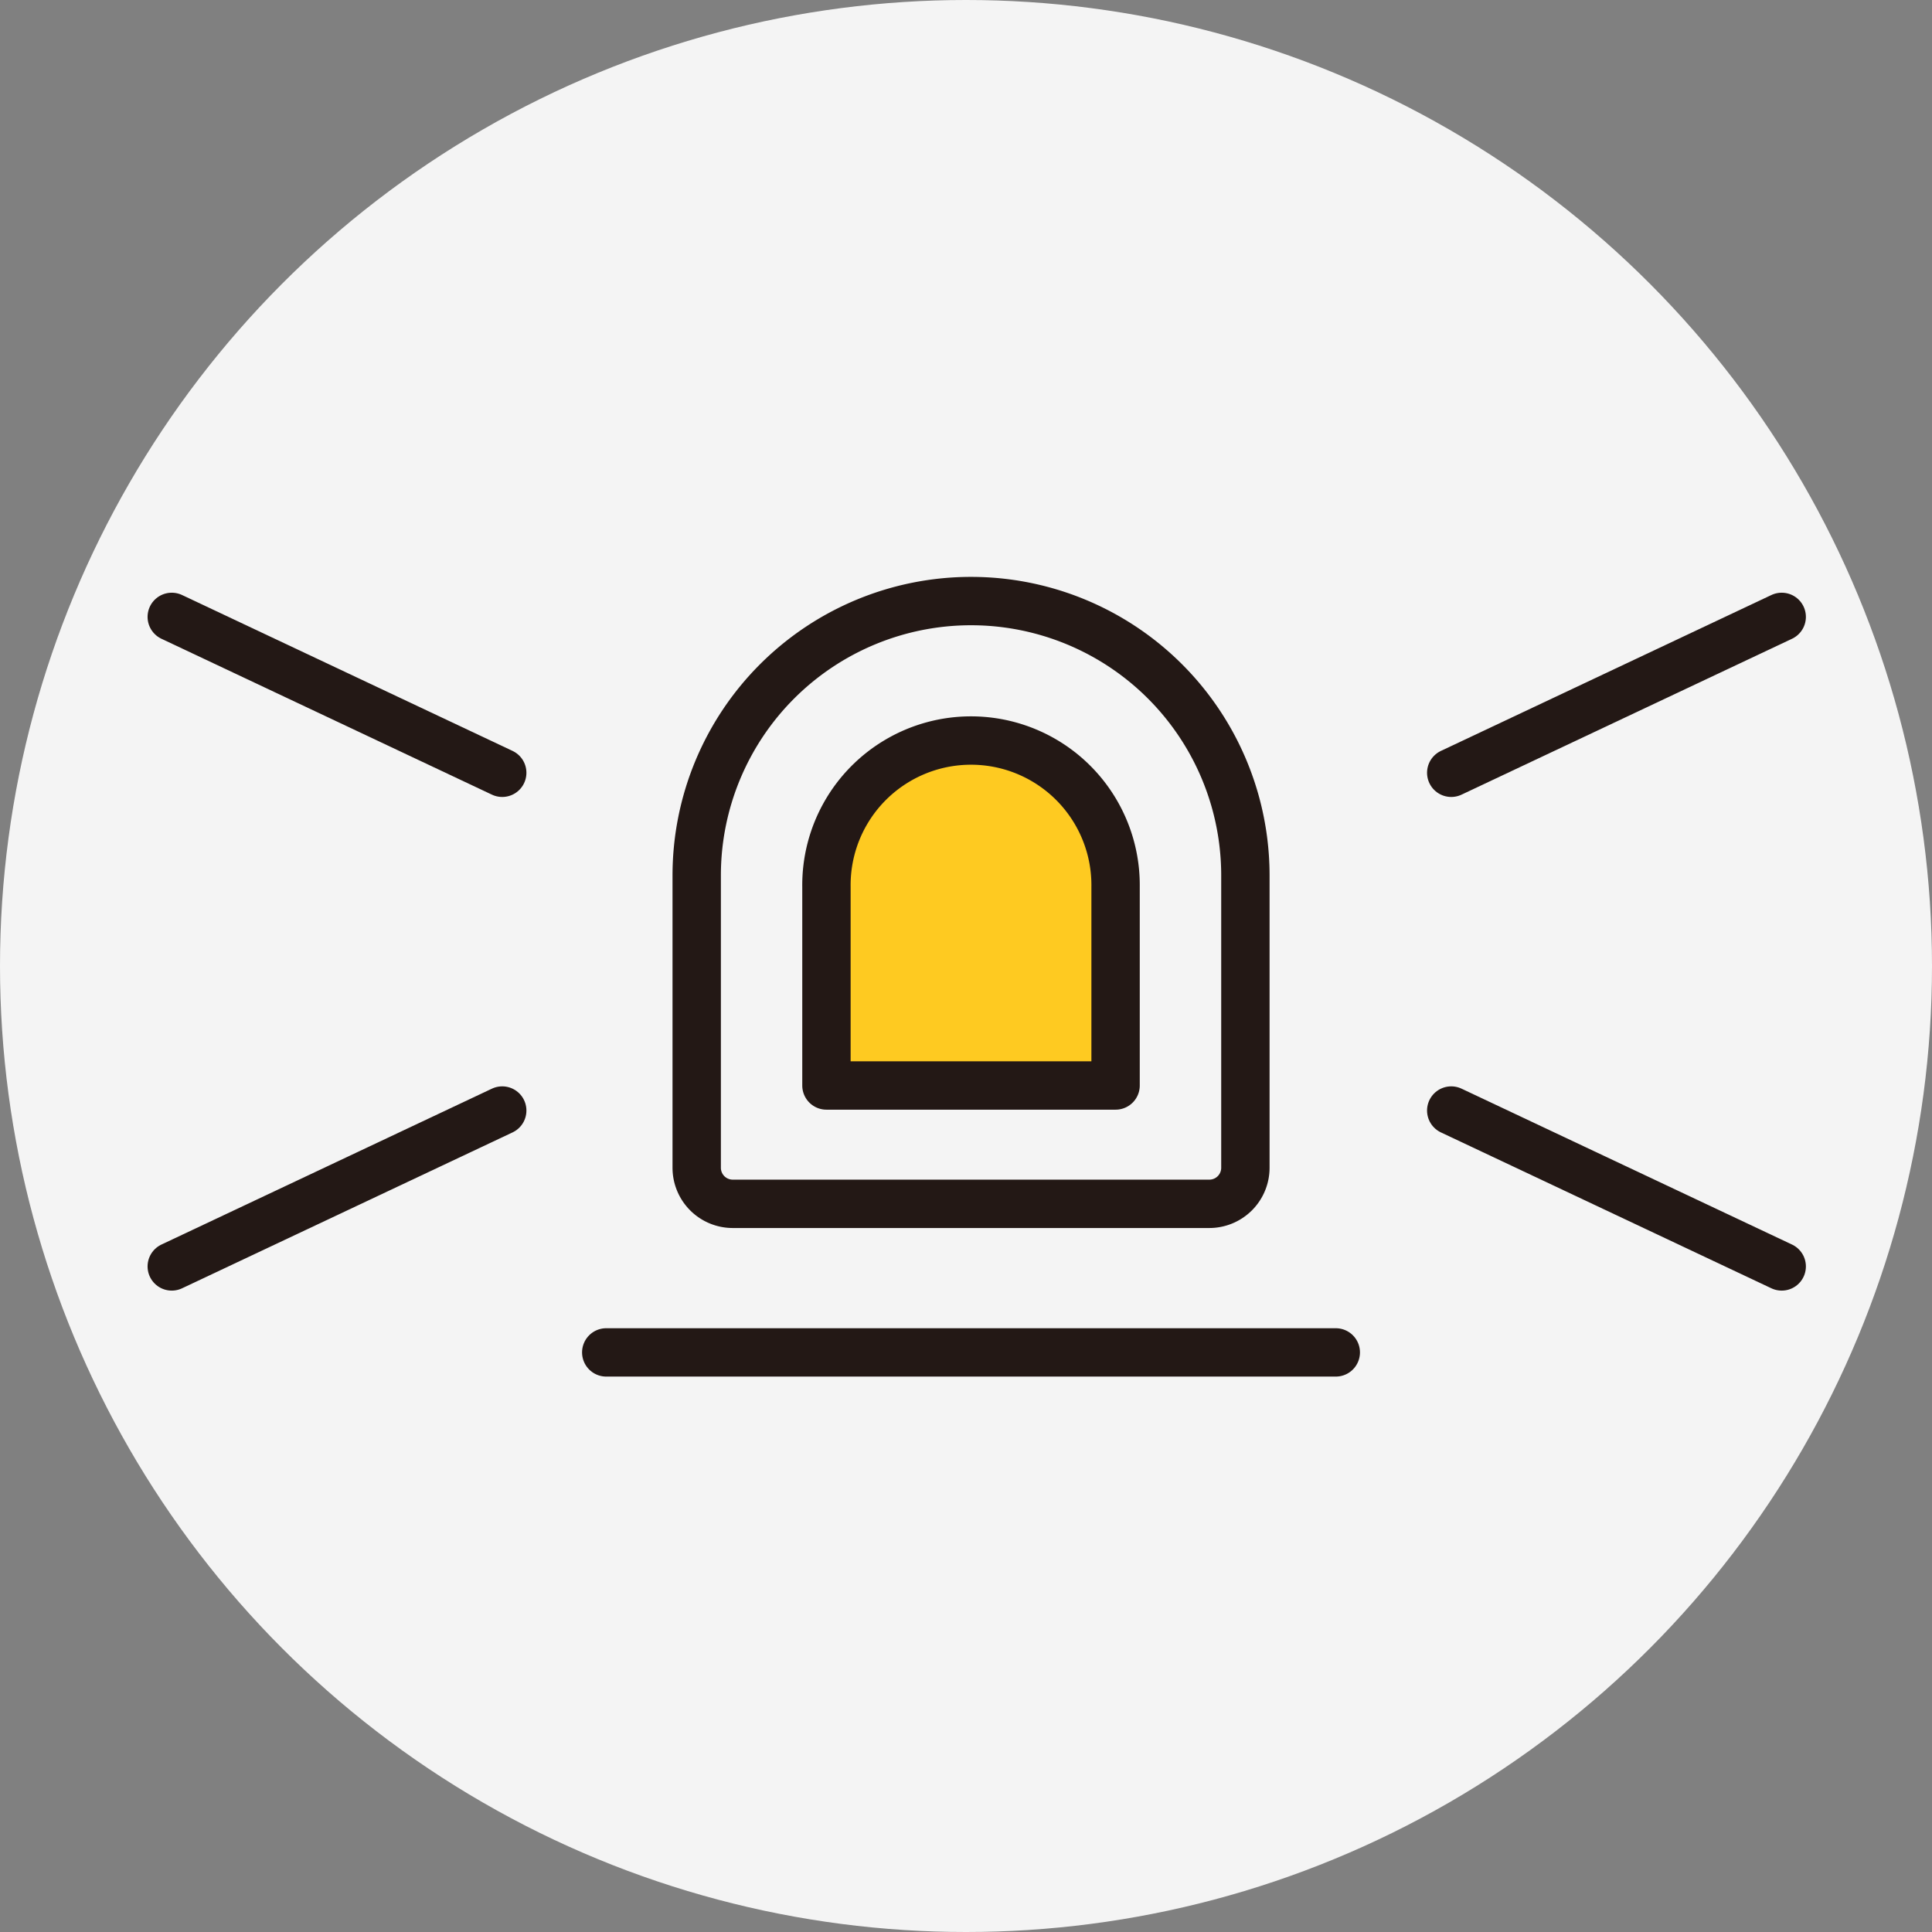
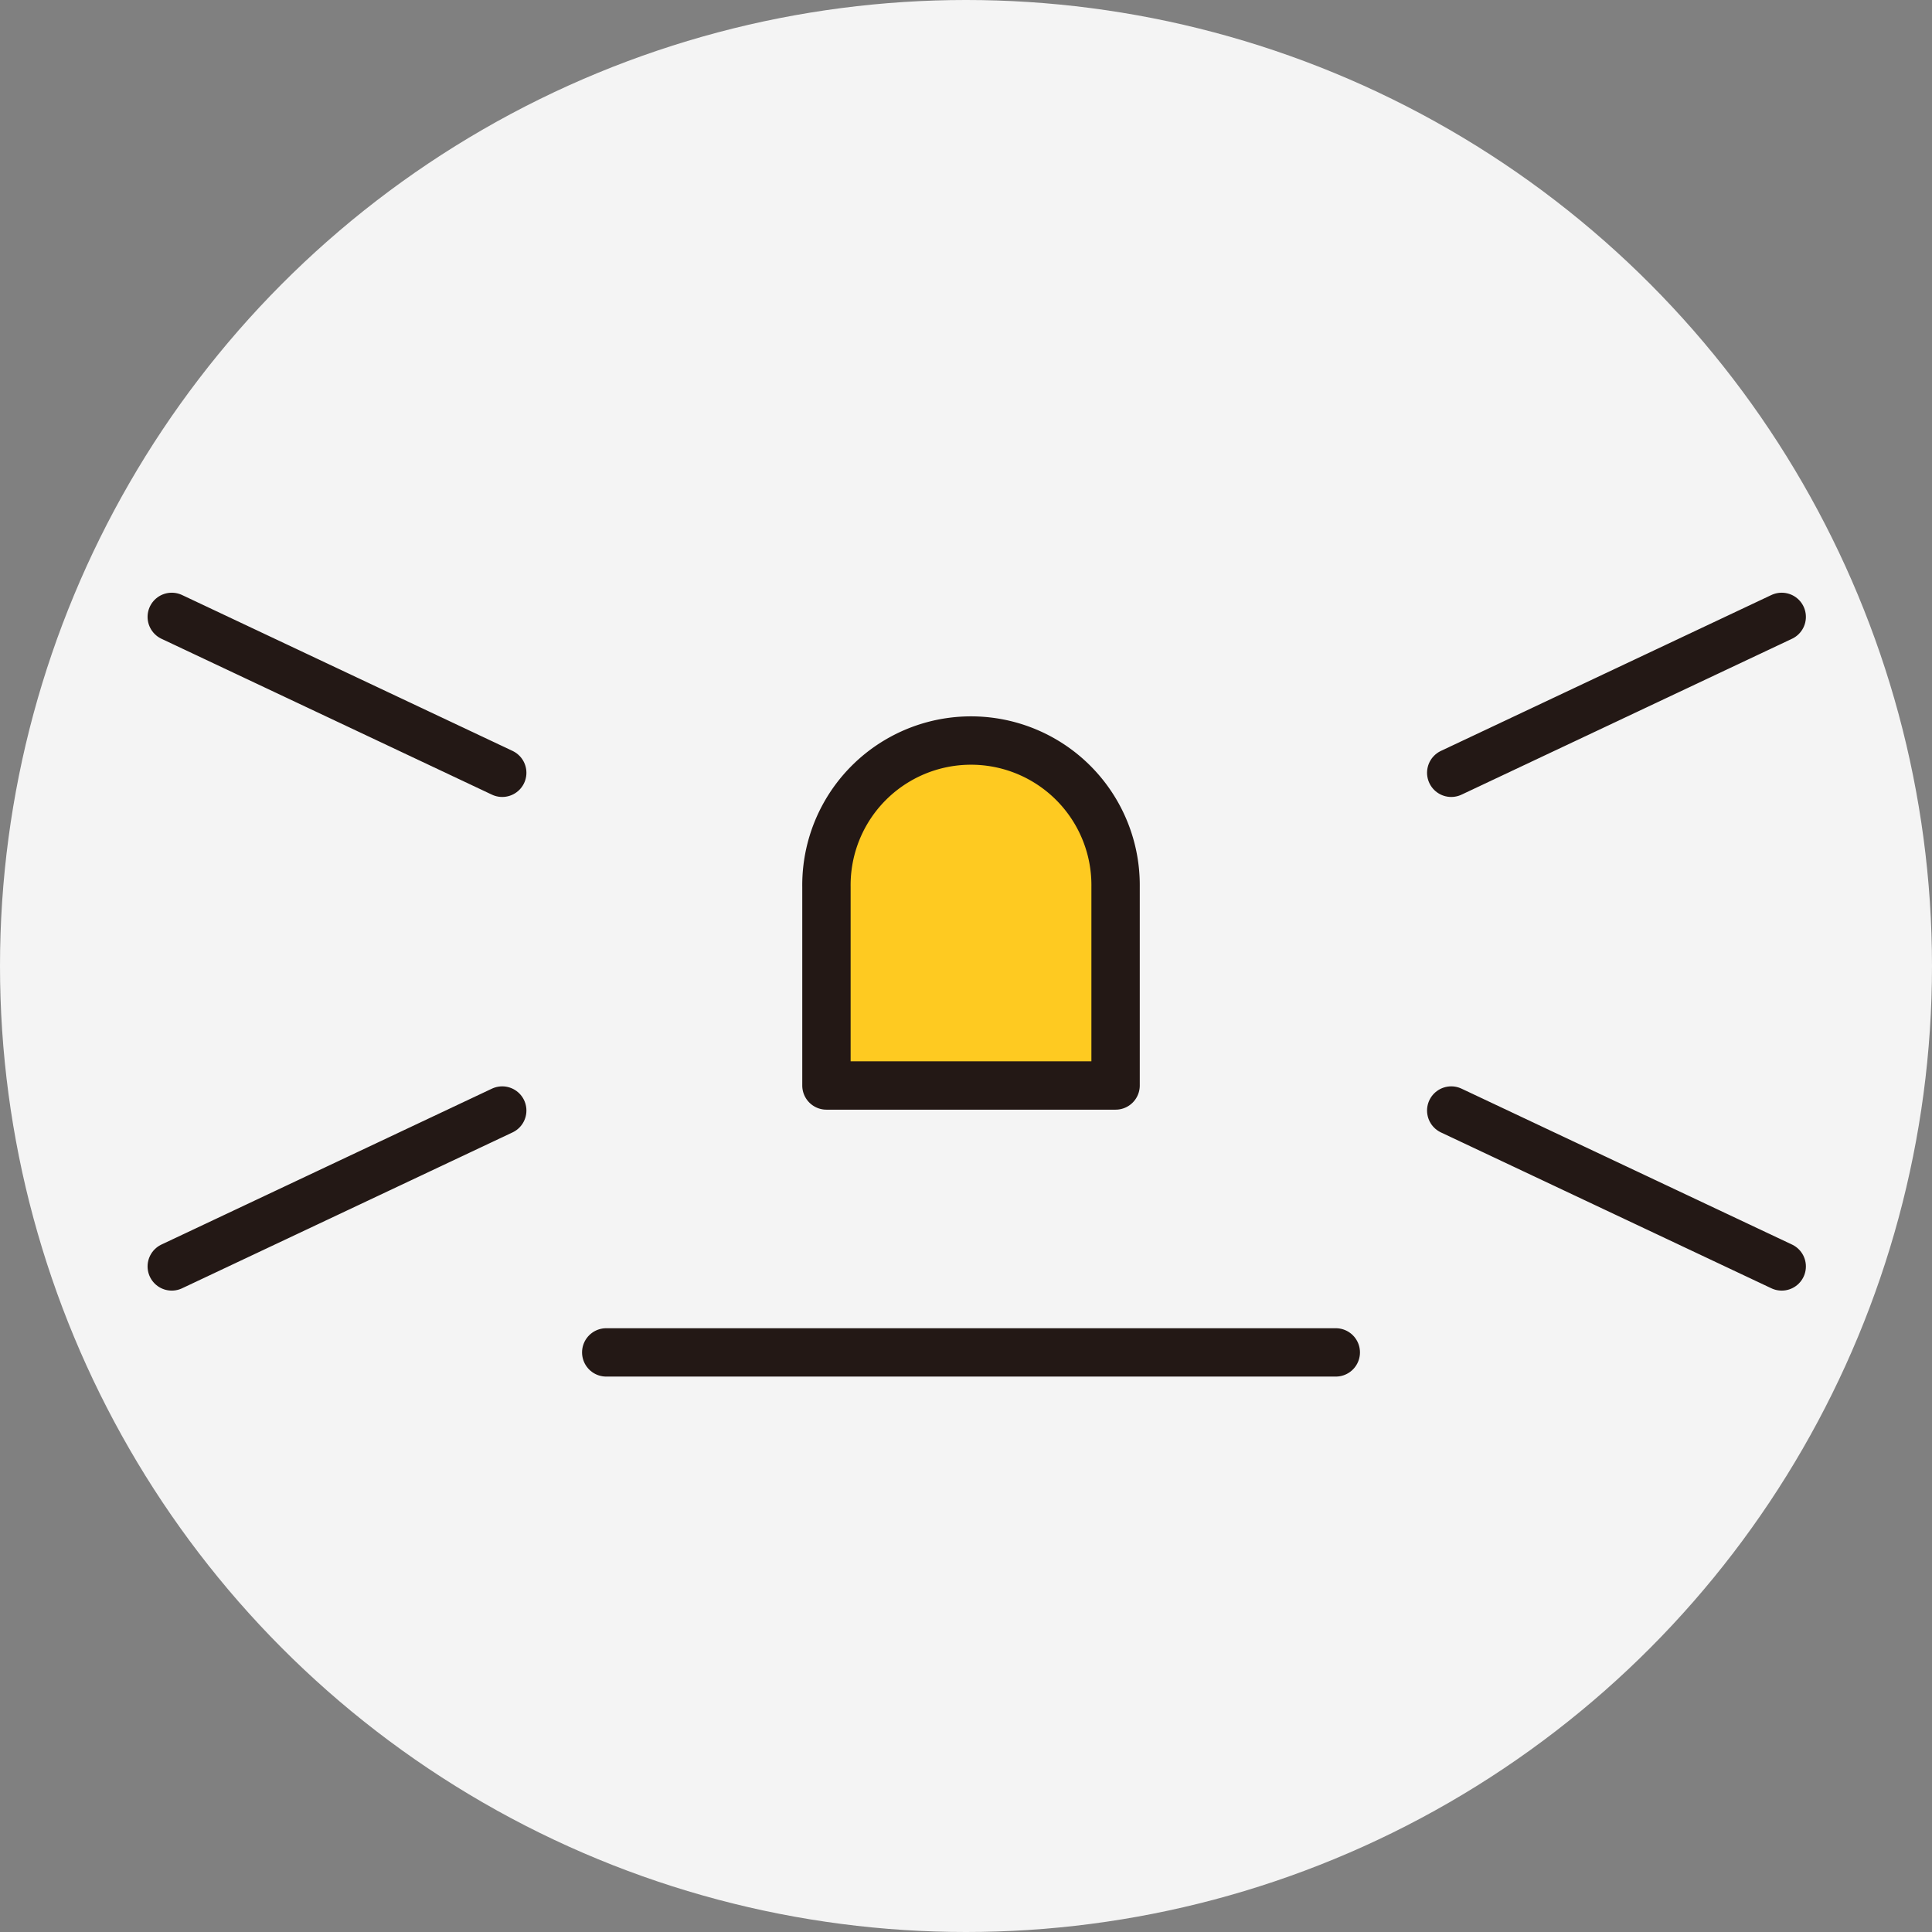
<svg xmlns="http://www.w3.org/2000/svg" width="90" height="90" viewBox="0 0 90 90">
  <rect x="0" y="0" width="90" height="90" fill="#808080" stroke="none" />
  <g id="グループ_965693" data-name="グループ 965693" transform="translate(-620 -2706)">
    <circle id="楕円形_225525" data-name="楕円形 225525" cx="45" cy="45" r="45" transform="translate(620 2706)" fill="#f4f4f4" />
    <g id="アートワーク_164" data-name="アートワーク 164" transform="translate(665.5 2751.5)">
      <g id="グループ_946695" data-name="グループ 946695" transform="translate(-37.499 -17.5)">
-         <path id="パス_1406275" data-name="パス 1406275" d="M125.58,32.079h-22.2a1.68,1.68,0,0,1-1.68-1.68V16.781A12.781,12.781,0,0,1,114.479,4h0A12.781,12.781,0,0,1,127.26,16.781V30.4A1.68,1.68,0,0,1,125.58,32.079Z" transform="translate(-77.246 -4)" fill="none" stroke="#231815" stroke-linecap="round" stroke-linejoin="round" stroke-width="2.253" />
        <path id="パス_1406276" data-name="パス 1406276" d="M125.856,46.275V37.023a6.735,6.735,0,1,1,13.469,0v9.252Z" transform="translate(-95.358 -23.709)" fill="#feca21" stroke="#231815" stroke-linecap="round" stroke-linejoin="round" stroke-width="2.253" />
        <line id="線_4497" data-name="線 4497" x2="33.985" transform="translate(20.24 35)" fill="#feca21" stroke="#231815" stroke-linecap="round" stroke-linejoin="round" stroke-width="2.253" />
        <line id="線_4498" data-name="線 4498" x2="15.395" y2="7.262" transform="translate(0 0.737)" fill="#feca21" stroke="#231815" stroke-linecap="round" stroke-linejoin="round" stroke-width="2.253" />
        <line id="線_4499" data-name="線 4499" x1="15.395" y2="7.262" transform="translate(59.603 0.737)" fill="#feca21" stroke="#231815" stroke-linecap="round" stroke-linejoin="round" stroke-width="2.253" />
        <line id="線_4500" data-name="線 4500" y1="7.262" x2="15.395" transform="translate(0 23.733)" fill="#feca21" stroke="#231815" stroke-linecap="round" stroke-linejoin="round" stroke-width="2.253" />
        <line id="線_4501" data-name="線 4501" x1="15.395" y1="7.262" transform="translate(59.603 23.733)" fill="#feca21" stroke="#231815" stroke-linecap="round" stroke-linejoin="round" stroke-width="2.253" />
      </g>
    </g>
  </g>
</svg>